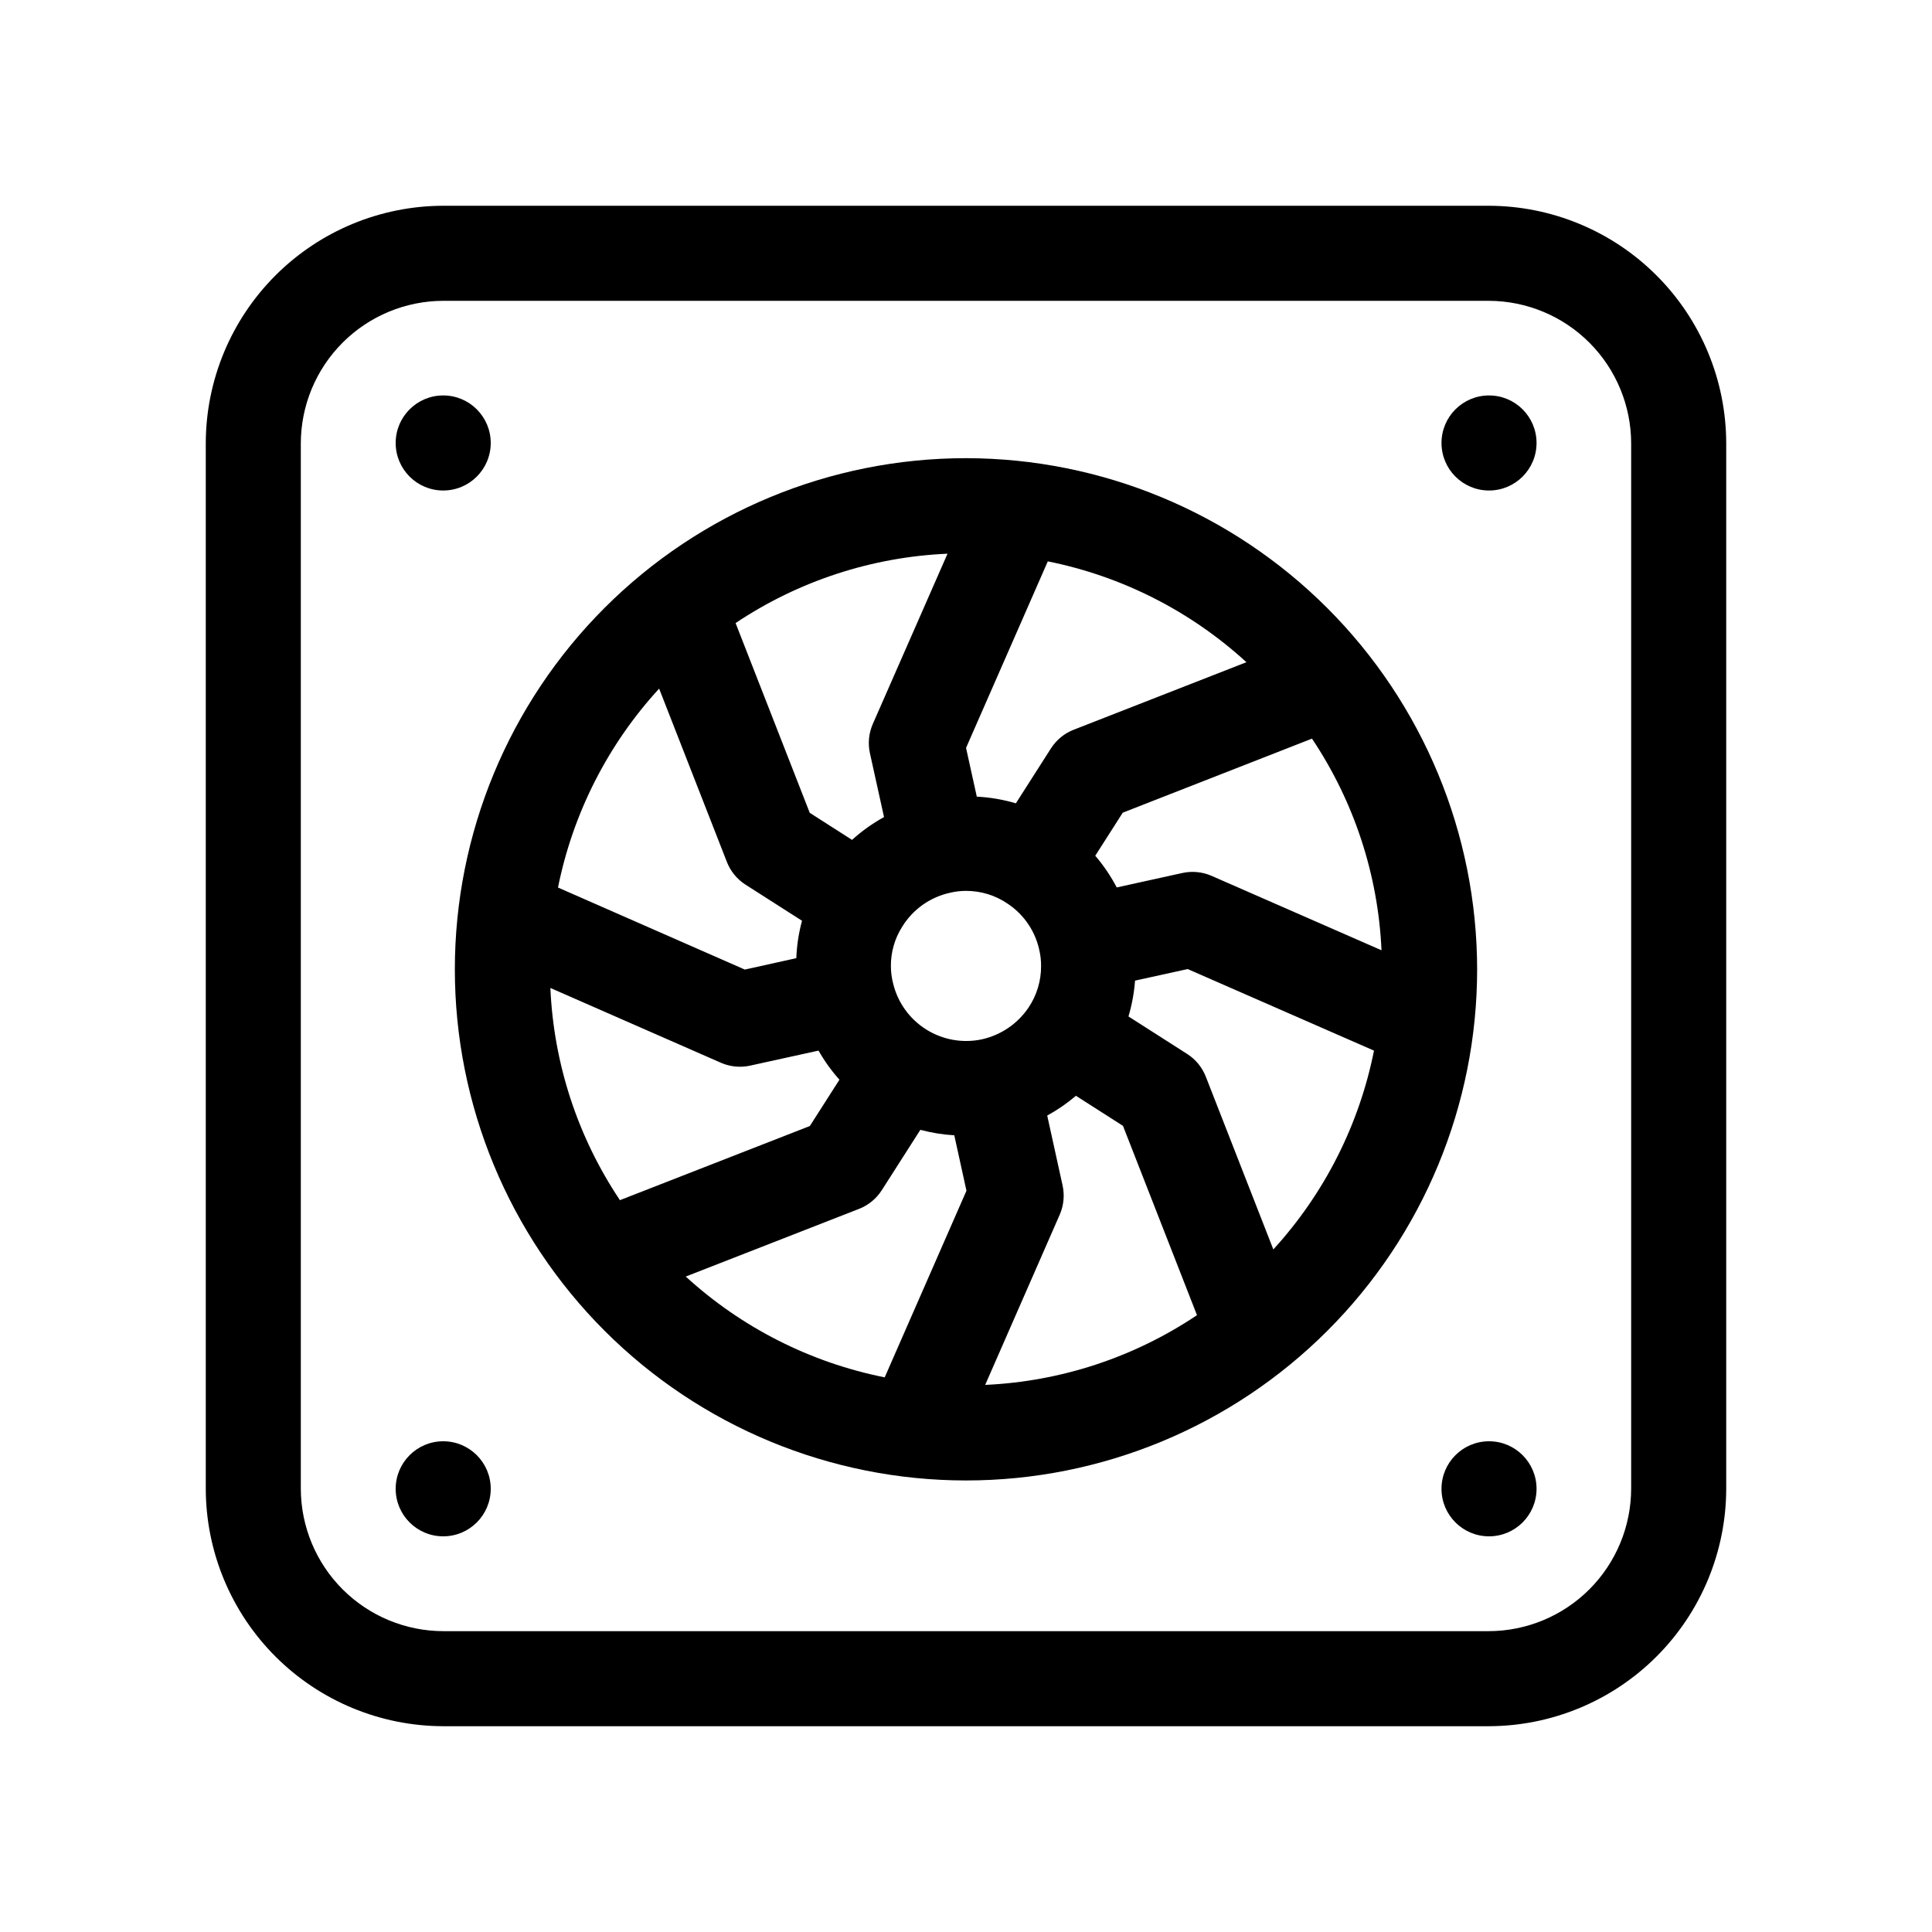
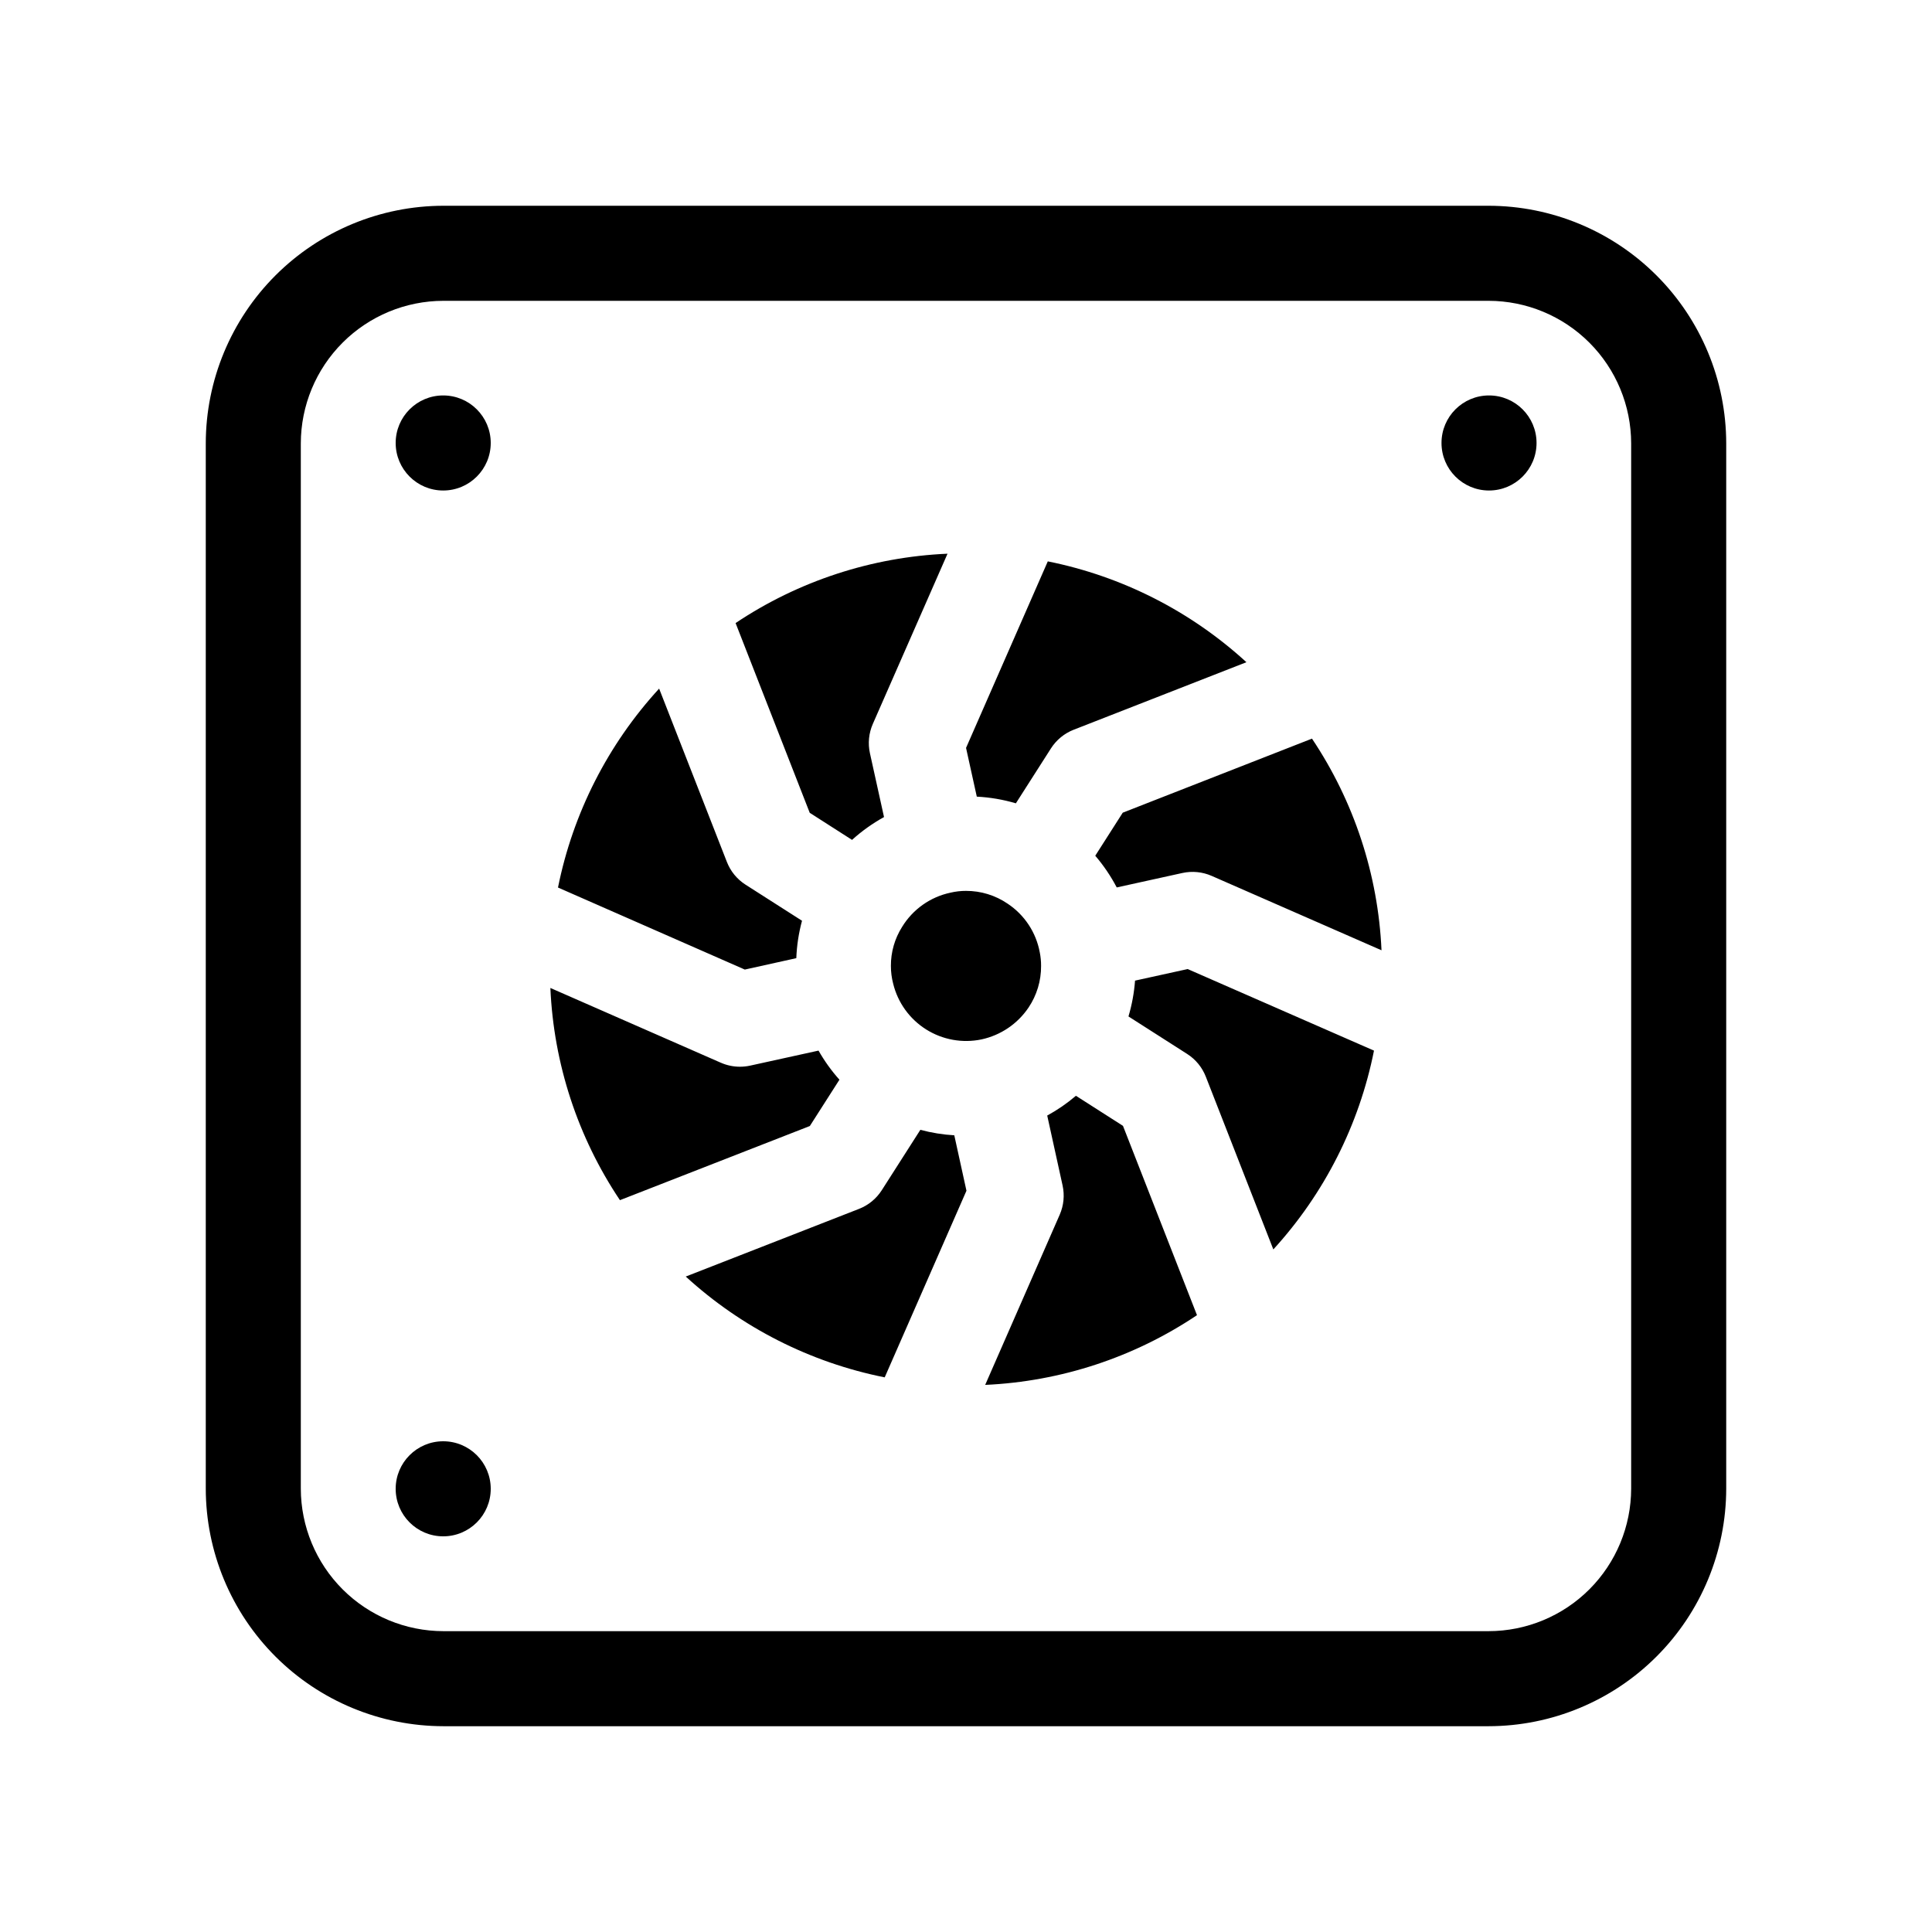
<svg xmlns="http://www.w3.org/2000/svg" fill="#000000" width="800px" height="800px" version="1.1" viewBox="144 144 512 512">
  <g>
    <path d="m274.05 261.39c0 6.957-5.641 12.598-12.598 12.598-6.953 0-12.594-5.641-12.594-12.598s5.641-12.594 12.594-12.594c6.957 0 12.598 5.637 12.598 12.594" />
    <path d="m551.2 261.39c0 6.957-5.637 12.598-12.594 12.598-6.957 0-12.594-5.641-12.594-12.598s5.637-12.594 12.594-12.594c6.957 0 12.594 5.637 12.594 12.594" />
-     <path d="m551.2 538.55c0 6.957-5.637 12.594-12.594 12.594-6.957 0-12.594-5.637-12.594-12.594s5.637-12.598 12.594-12.598c6.957 0 12.594 5.641 12.594 12.598" />
    <path d="m274.05 538.55c0 6.957-5.641 12.594-12.598 12.594-6.953 0-12.594-5.637-12.594-12.594s5.641-12.598 12.594-12.598c6.957 0 12.598 5.641 12.598 12.598" />
-     <path d="m400 265.42c-35.93 0-70.383 14.27-95.785 39.676-25.406 25.402-39.676 59.859-39.676 95.785 0 35.926 14.273 70.379 39.676 95.785 25.406 25.402 59.859 39.672 95.785 39.672 35.93 0 70.383-14.273 95.785-39.68 25.402-25.402 39.676-59.859 39.672-95.785-0.039-35.914-14.324-70.344-39.719-95.738-25.395-25.391-59.828-39.676-95.738-39.715zm-74.27 216.88 45.898-17.926c2.488-0.965 4.606-2.699 6.047-4.949l10.23-16.012c2.941 0.789 5.953 1.277 8.992 1.453l3.223 14.688-21.664 49.457 0.004 0.004c-19.684-3.93-37.918-13.168-52.73-26.715zm-35.875-76.48 45.18 19.816 0.004-0.004c1.586 0.699 3.301 1.059 5.035 1.062 0.91 0 1.816-0.098 2.707-0.289l18.137-3.984v-0.004c1.57 2.762 3.426 5.348 5.543 7.715l-7.844 12.273-50.324 19.648h-0.004c-11.188-16.699-17.562-36.156-18.434-56.234zm184.46-86.328-45.75 17.887v-0.004c-2.492 0.969-4.609 2.703-6.047 4.953l-9.301 14.559c-3.371-0.996-6.844-1.59-10.355-1.77l-2.848-12.918 21.664-49.43h0.004c19.648 3.945 37.852 13.184 52.633 26.723zm-93.613 85.199c-0.402-1.535-0.605-3.113-0.605-4.695-0.02-3.668 1.008-7.262 2.969-10.359 2.844-4.656 7.481-7.938 12.816-9.07 1.348-0.316 2.731-0.477 4.117-0.473 3.934-0.012 7.781 1.168 11.031 3.387 4.473 2.965 7.547 7.621 8.52 12.898 0.238 1.188 0.355 2.402 0.348 3.617 0.023 3.926-1.137 7.769-3.328 11.027-2.91 4.312-7.375 7.332-12.461 8.43-5.055 1.055-10.32 0.102-14.688-2.652-4.367-2.754-7.492-7.094-8.719-12.109zm-5.391-68.852c-1.074 2.445-1.344 5.164-0.77 7.773l3.734 16.918h-0.004c-3.047 1.684-5.891 3.711-8.473 6.047l-11.211-7.176-19.648-50.285c16.684-11.156 36.113-17.512 56.164-18.379zm49.523 130.07c1.066-2.438 1.332-5.152 0.762-7.75l-4.07-18.523v-0.004c2.711-1.477 5.258-3.234 7.606-5.238l12.469 7.969 19.613 50.168v0.004c-16.664 11.18-36.078 17.574-56.129 18.477zm15.113-86.73c-1.574-3.004-3.484-5.824-5.691-8.402l7.285-11.41 50.148-19.625c11.156 16.66 17.531 36.059 18.426 56.09l-45.012-19.715c-2.441-1.07-5.156-1.336-7.758-0.766zm-121.27-52.691 17.945 45.902c0.961 2.488 2.691 4.606 4.938 6.043l14.984 9.574c-0.875 3.238-1.383 6.562-1.512 9.914l-13.648 3.023-49.508-21.742c3.957-19.688 13.227-37.918 26.801-52.715zm162.77 148.62-17.879-45.746c-0.965-2.492-2.695-4.609-4.945-6.047l-15.566-9.949c0.918-3.094 1.504-6.277 1.742-9.492l13.949-3.066 49.375 21.617c-3.922 19.664-13.148 37.883-26.676 52.688z" />
+     <path d="m400 265.42zm-74.27 216.88 45.898-17.926c2.488-0.965 4.606-2.699 6.047-4.949l10.23-16.012c2.941 0.789 5.953 1.277 8.992 1.453l3.223 14.688-21.664 49.457 0.004 0.004c-19.684-3.93-37.918-13.168-52.73-26.715zm-35.875-76.48 45.18 19.816 0.004-0.004c1.586 0.699 3.301 1.059 5.035 1.062 0.91 0 1.816-0.098 2.707-0.289l18.137-3.984v-0.004c1.57 2.762 3.426 5.348 5.543 7.715l-7.844 12.273-50.324 19.648h-0.004c-11.188-16.699-17.562-36.156-18.434-56.234zm184.46-86.328-45.75 17.887v-0.004c-2.492 0.969-4.609 2.703-6.047 4.953l-9.301 14.559c-3.371-0.996-6.844-1.59-10.355-1.77l-2.848-12.918 21.664-49.43h0.004c19.648 3.945 37.852 13.184 52.633 26.723zm-93.613 85.199c-0.402-1.535-0.605-3.113-0.605-4.695-0.02-3.668 1.008-7.262 2.969-10.359 2.844-4.656 7.481-7.938 12.816-9.07 1.348-0.316 2.731-0.477 4.117-0.473 3.934-0.012 7.781 1.168 11.031 3.387 4.473 2.965 7.547 7.621 8.52 12.898 0.238 1.188 0.355 2.402 0.348 3.617 0.023 3.926-1.137 7.769-3.328 11.027-2.91 4.312-7.375 7.332-12.461 8.43-5.055 1.055-10.32 0.102-14.688-2.652-4.367-2.754-7.492-7.094-8.719-12.109zm-5.391-68.852c-1.074 2.445-1.344 5.164-0.77 7.773l3.734 16.918h-0.004c-3.047 1.684-5.891 3.711-8.473 6.047l-11.211-7.176-19.648-50.285c16.684-11.156 36.113-17.512 56.164-18.379zm49.523 130.07c1.066-2.438 1.332-5.152 0.762-7.75l-4.07-18.523v-0.004c2.711-1.477 5.258-3.234 7.606-5.238l12.469 7.969 19.613 50.168v0.004c-16.664 11.18-36.078 17.574-56.129 18.477zm15.113-86.73c-1.574-3.004-3.484-5.824-5.691-8.402l7.285-11.41 50.148-19.625c11.156 16.66 17.531 36.059 18.426 56.09l-45.012-19.715c-2.441-1.07-5.156-1.336-7.758-0.766zm-121.27-52.691 17.945 45.902c0.961 2.488 2.691 4.606 4.938 6.043l14.984 9.574c-0.875 3.238-1.383 6.562-1.512 9.914l-13.648 3.023-49.508-21.742c3.957-19.688 13.227-37.918 26.801-52.715zm162.77 148.62-17.879-45.746c-0.965-2.492-2.695-4.609-4.945-6.047l-15.566-9.949c0.918-3.094 1.504-6.277 1.742-9.492l13.949-3.066 49.375 21.617c-3.922 19.664-13.148 37.883-26.676 52.688z" />
    <path d="m538.49 198.53h-276.98c-16.699 0.016-32.707 6.66-44.512 18.465-11.805 11.805-18.449 27.812-18.465 44.512v276.98c0.016 16.695 6.66 32.703 18.465 44.508 11.805 11.809 27.812 18.449 44.512 18.469h276.98c16.695-0.02 32.703-6.66 44.508-18.469 11.809-11.805 18.449-27.812 18.469-44.508v-276.98c-0.02-16.699-6.66-32.707-18.469-44.512-11.805-11.805-27.812-18.449-44.508-18.465zm37.785 339.96c-0.012 10.016-3.996 19.621-11.078 26.707-7.086 7.082-16.691 11.066-26.707 11.078h-276.98c-10.02-0.012-19.625-3.996-26.707-11.078-7.086-7.086-11.07-16.691-11.082-26.707v-276.98c0.012-10.02 3.996-19.625 11.082-26.707 7.082-7.086 16.688-11.07 26.707-11.082h276.98c10.016 0.012 19.621 3.996 26.707 11.082 7.082 7.082 11.066 16.688 11.078 26.707z" />
  </g>
</svg>